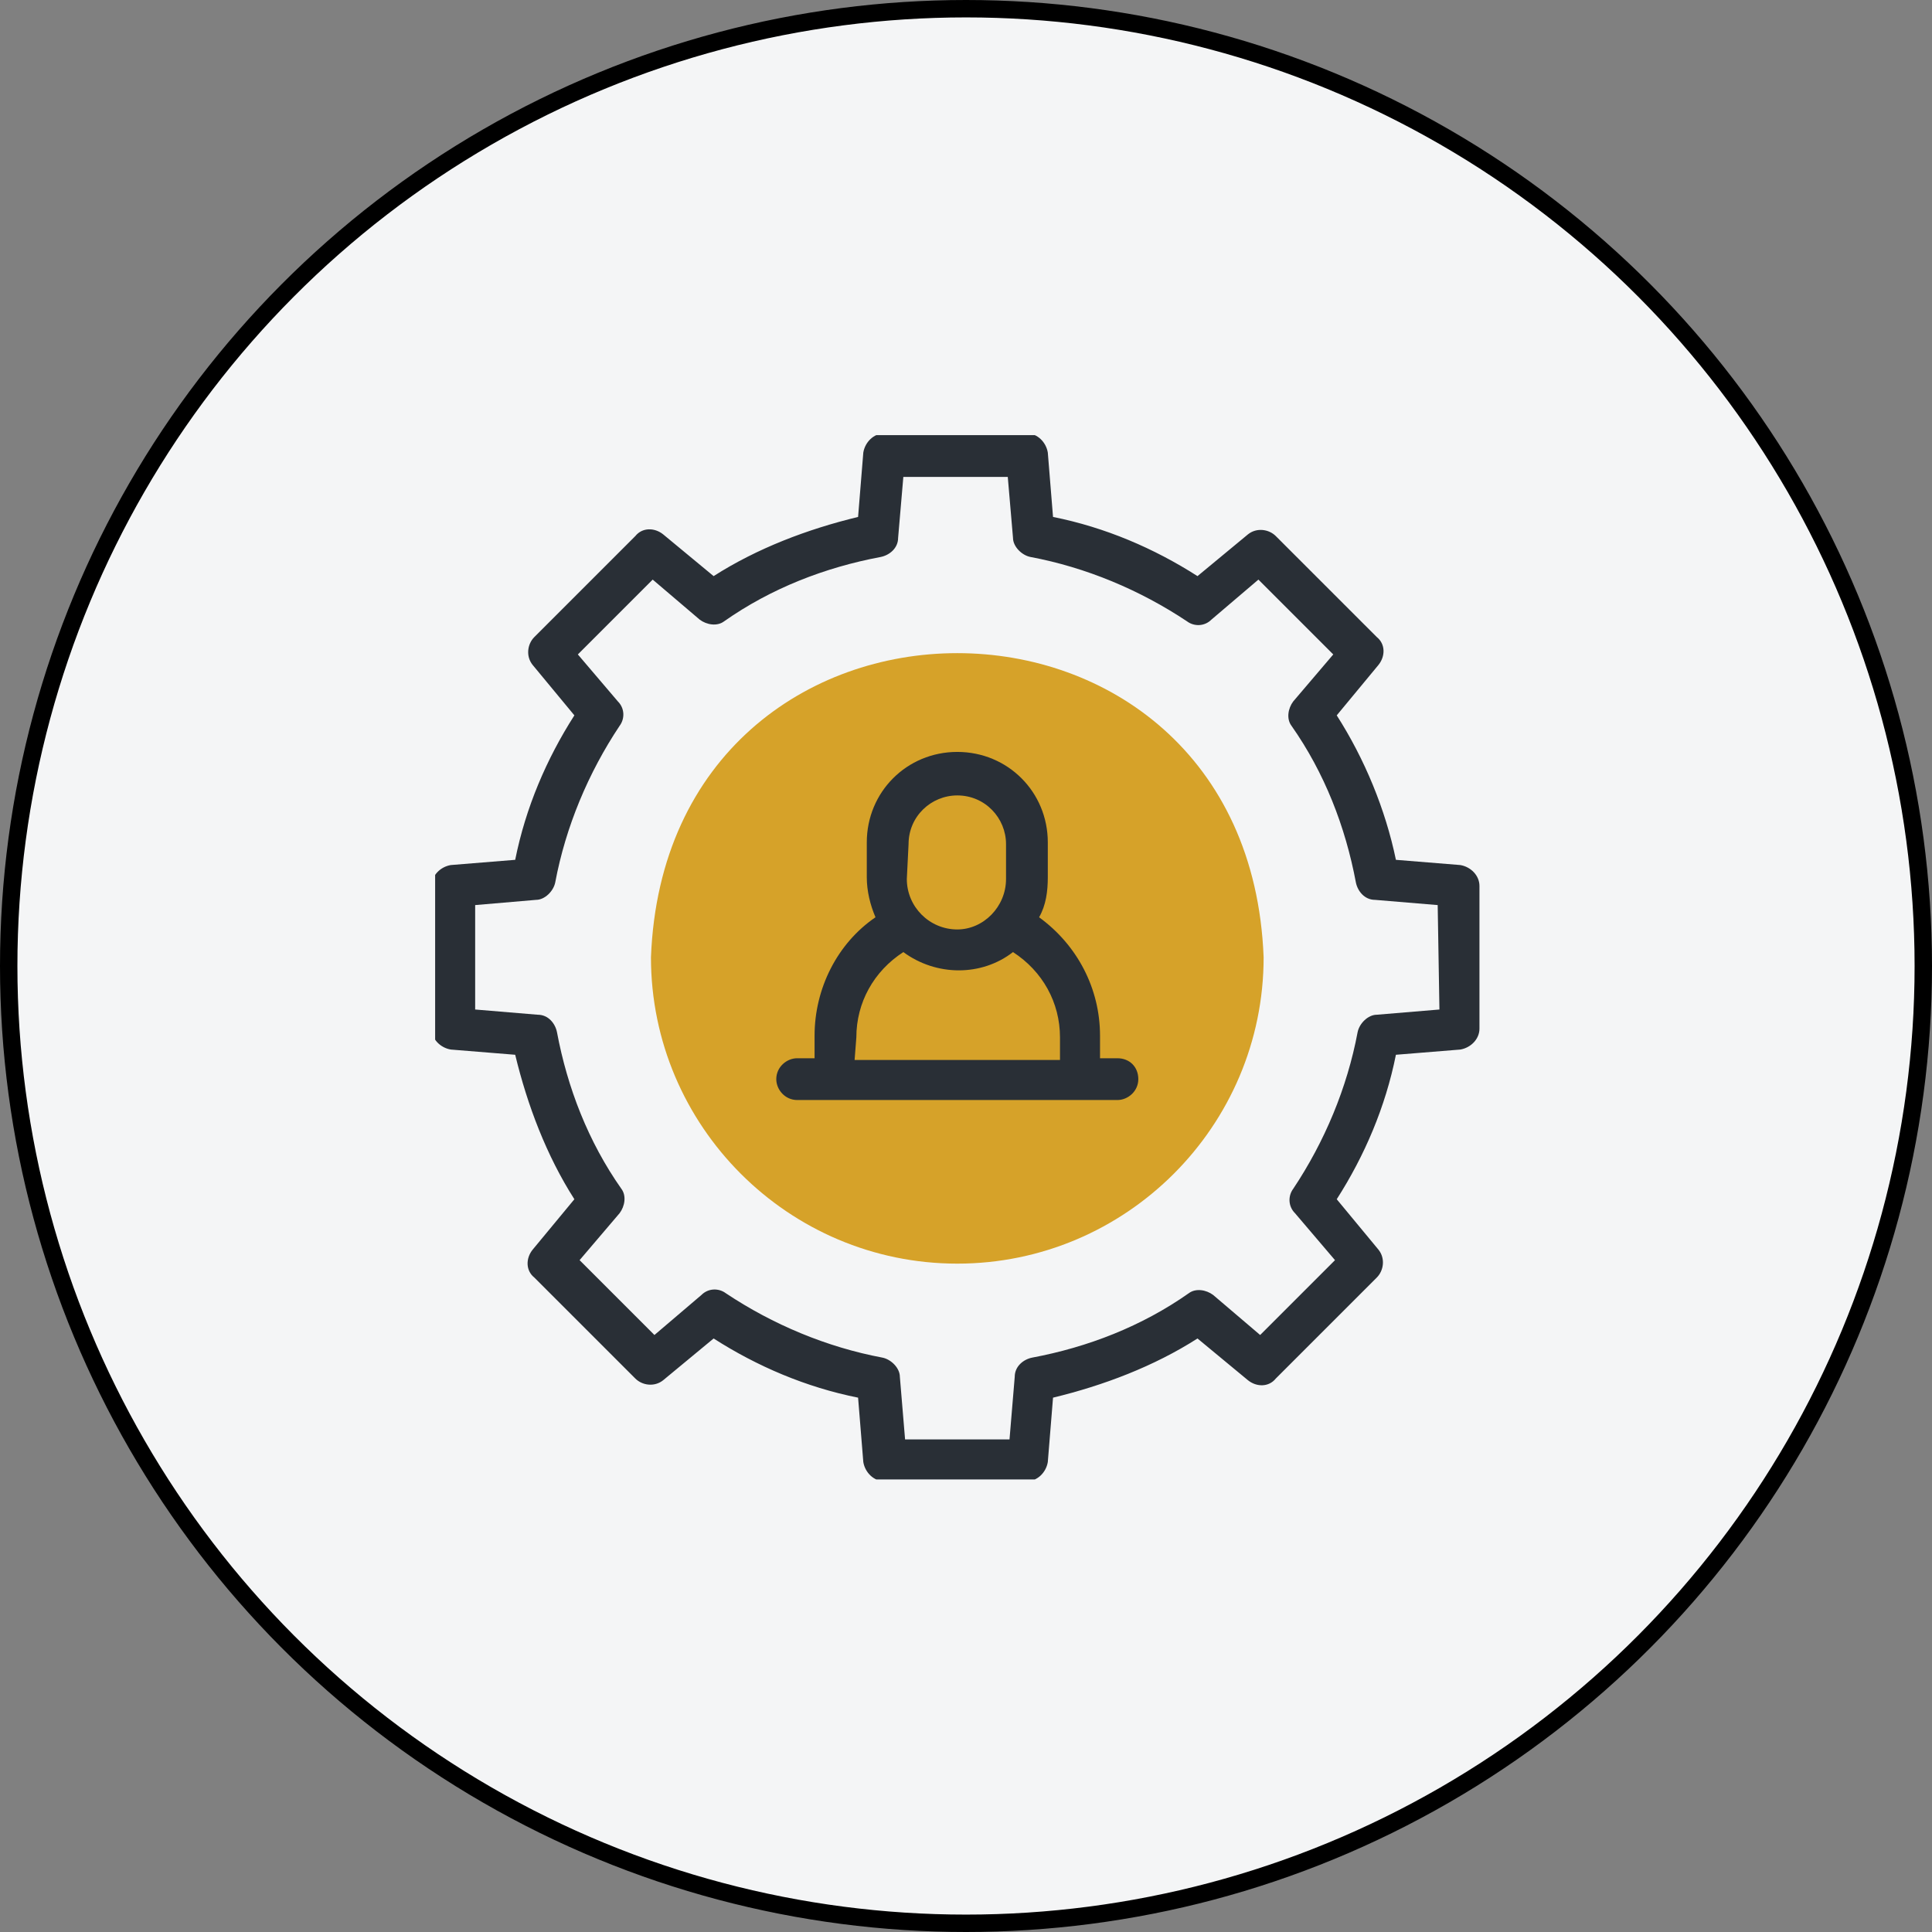
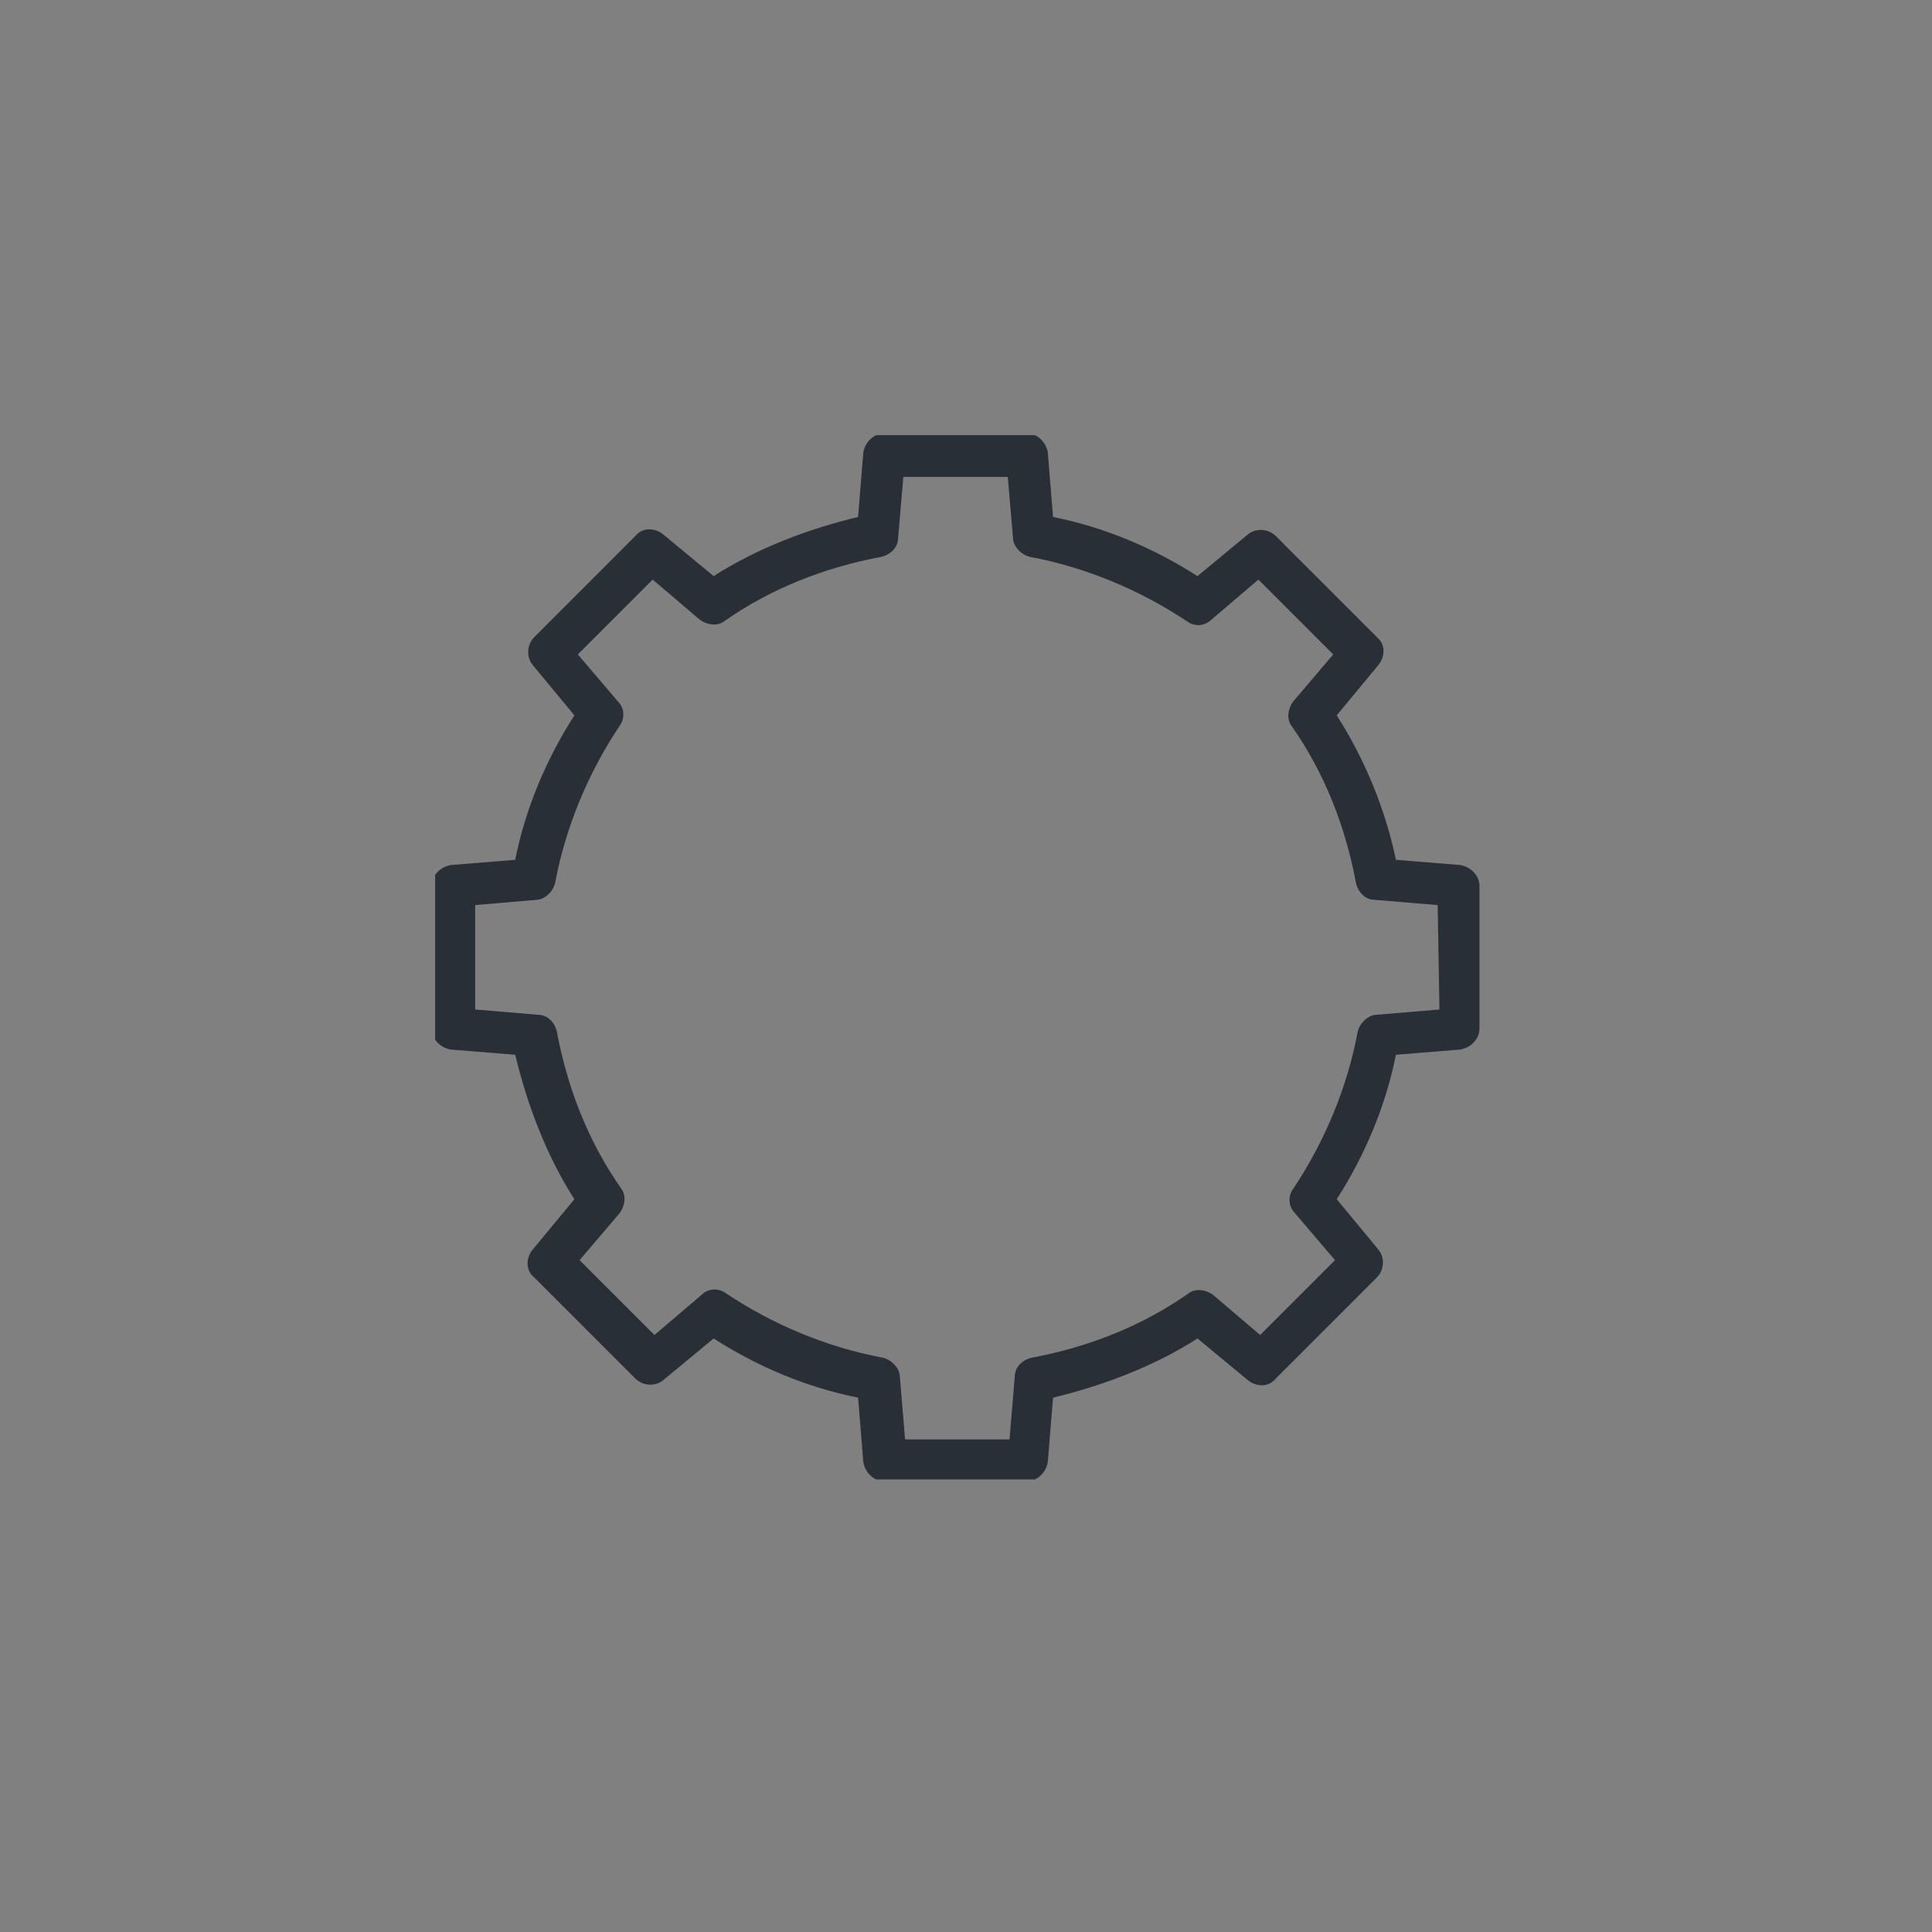
<svg xmlns="http://www.w3.org/2000/svg" xmlns:xlink="http://www.w3.org/1999/xlink" version="1.1" id="Layer_1" x="0px" y="0px" viewBox="0 0 111 111" style="enable-background:new 0 0 111 111;" xml:space="preserve">
  <rect x="0" y="0" width="111" height="111" fill="#808080" stroke="none" />
  <style type="text/css">
	.st0{fill:#F4F5F6;stroke:#000000;}
	.st1{clip-path:url(#SVGID_2_);}
	.st2{fill-rule:evenodd;clip-rule:evenodd;fill:#D6A229;}
	.st3{fill:#292F36;}
</style>
  <title>serv-5</title>
-   <circle class="st0" cx="55.5" cy="55.5" r="55" />
  <g>
    <defs>
      <rect id="SVGID_1_" x="25" y="25" width="60" height="60" />
    </defs>
    <clipPath id="SVGID_2_">
      <use xlink:href="#SVGID_1_" style="overflow:visible;" />
    </clipPath>
    <g class="st1">
-       <path class="st2" d="M55,72.6c9.7,0,17.6-7.9,17.6-17.6c-0.9-23.3-34.3-23.3-35.2,0C37.4,64.7,45.3,72.6,55,72.6z" />
      <path class="st3" d="M83.9,49.7l-3.7-0.3c-0.6-2.9-1.8-5.8-3.4-8.3l2.4-2.9c0.4-0.5,0.4-1.2-0.1-1.6l-5.8-5.8    c-0.4-0.4-1.1-0.5-1.6-0.1l-2.9,2.4c-2.5-1.6-5.3-2.8-8.3-3.4l-0.3-3.7c-0.1-0.6-0.6-1.1-1.2-1.1h-8.2c-0.6,0-1.1,0.5-1.2,1.1    l-0.3,3.7c-2.9,0.7-5.8,1.8-8.3,3.4l-2.9-2.4c-0.5-0.4-1.2-0.4-1.6,0.1l-5.8,5.8c-0.4,0.4-0.5,1.1-0.1,1.6l2.4,2.9    c-1.6,2.5-2.8,5.3-3.4,8.3l-3.7,0.3c-0.6,0.1-1.1,0.6-1.1,1.2v8.2c0,0.6,0.5,1.1,1.1,1.2l3.7,0.3c0.7,2.9,1.8,5.8,3.4,8.3    l-2.4,2.9c-0.4,0.5-0.4,1.2,0.1,1.6l5.8,5.8c0.4,0.4,1.1,0.5,1.6,0.1l2.9-2.4c2.5,1.6,5.3,2.8,8.3,3.4l0.3,3.7    c0.1,0.6,0.6,1.1,1.2,1.1h8.2c0.6,0,1.1-0.5,1.2-1.1l0.3-3.7c2.9-0.7,5.8-1.8,8.3-3.4l2.9,2.4c0.5,0.4,1.2,0.4,1.6-0.1l5.8-5.8    c0.4-0.4,0.5-1.1,0.1-1.6l-2.4-2.9c1.6-2.5,2.8-5.3,3.4-8.3l3.7-0.3c0.6-0.1,1.1-0.6,1.1-1.2v-8.2C85,50.3,84.5,49.8,83.9,49.7z     M82.7,58l-3.6,0.3c-0.5,0-1,0.5-1.1,1c-0.6,3.2-1.9,6.3-3.7,9c-0.3,0.4-0.3,1,0.1,1.4l2.3,2.7l-4.3,4.3l-2.7-2.3    c-0.4-0.3-1-0.4-1.4-0.1c-2.7,1.9-5.8,3.1-9,3.7c-0.5,0.1-1,0.5-1,1.1L58,82.7h-6l-0.3-3.6c0-0.5-0.5-1-1-1.1    c-3.2-0.6-6.3-1.9-9-3.7c-0.4-0.3-1-0.3-1.4,0.1l-2.7,2.3l-4.3-4.3l2.3-2.7c0.3-0.4,0.4-1,0.1-1.4c-1.9-2.7-3.1-5.8-3.7-9    c-0.1-0.5-0.5-1-1.1-1L27.3,58v-6l3.5-0.3c0.5,0,1-0.5,1.1-1c0.6-3.2,1.9-6.3,3.7-9c0.3-0.4,0.3-1-0.1-1.4l-2.3-2.7l4.3-4.3    l2.7,2.3c0.4,0.3,1,0.4,1.4,0.1c2.7-1.9,5.8-3.1,9-3.7c0.5-0.1,1-0.5,1-1.1l0.3-3.5h6l0.3,3.5c0,0.5,0.5,1,1,1.1    c3.2,0.6,6.3,1.9,9,3.7c0.4,0.3,1,0.3,1.4-0.1l2.7-2.3l4.3,4.3l-2.3,2.7c-0.3,0.4-0.4,1-0.1,1.4c1.9,2.7,3.1,5.8,3.7,9    c0.1,0.5,0.5,1,1.1,1l3.6,0.3L82.7,58L82.7,58z" />
-       <path class="st3" d="M64.2,60.8h-1v-1.3c0-2.7-1.3-5.2-3.5-6.8c0.4-0.7,0.5-1.5,0.5-2.3v-2c0-2.9-2.3-5.2-5.2-5.2    c-2.9,0-5.2,2.3-5.2,5.2v2c0,0.8,0.2,1.6,0.5,2.3c-2.2,1.5-3.5,4.1-3.5,6.8v1.3h-1c-0.6,0-1.2,0.5-1.2,1.2c0,0.6,0.5,1.2,1.2,1.2    h18.4c0.6,0,1.2-0.5,1.2-1.2C65.4,61.3,64.9,60.8,64.2,60.8z M52.2,48.5c0-1.6,1.3-2.8,2.8-2.8l0,0c1.6,0,2.8,1.3,2.8,2.8v2    c0,1.6-1.3,2.9-2.8,2.9c-1.6,0-2.9-1.3-2.9-2.9l0,0L52.2,48.5z M49.2,59.6c0-2,1-3.8,2.7-4.9c1.9,1.4,4.5,1.4,6.3,0    c1.7,1.1,2.7,2.9,2.7,4.9v1.3H49.1L49.2,59.6z" />
    </g>
  </g>
</svg>